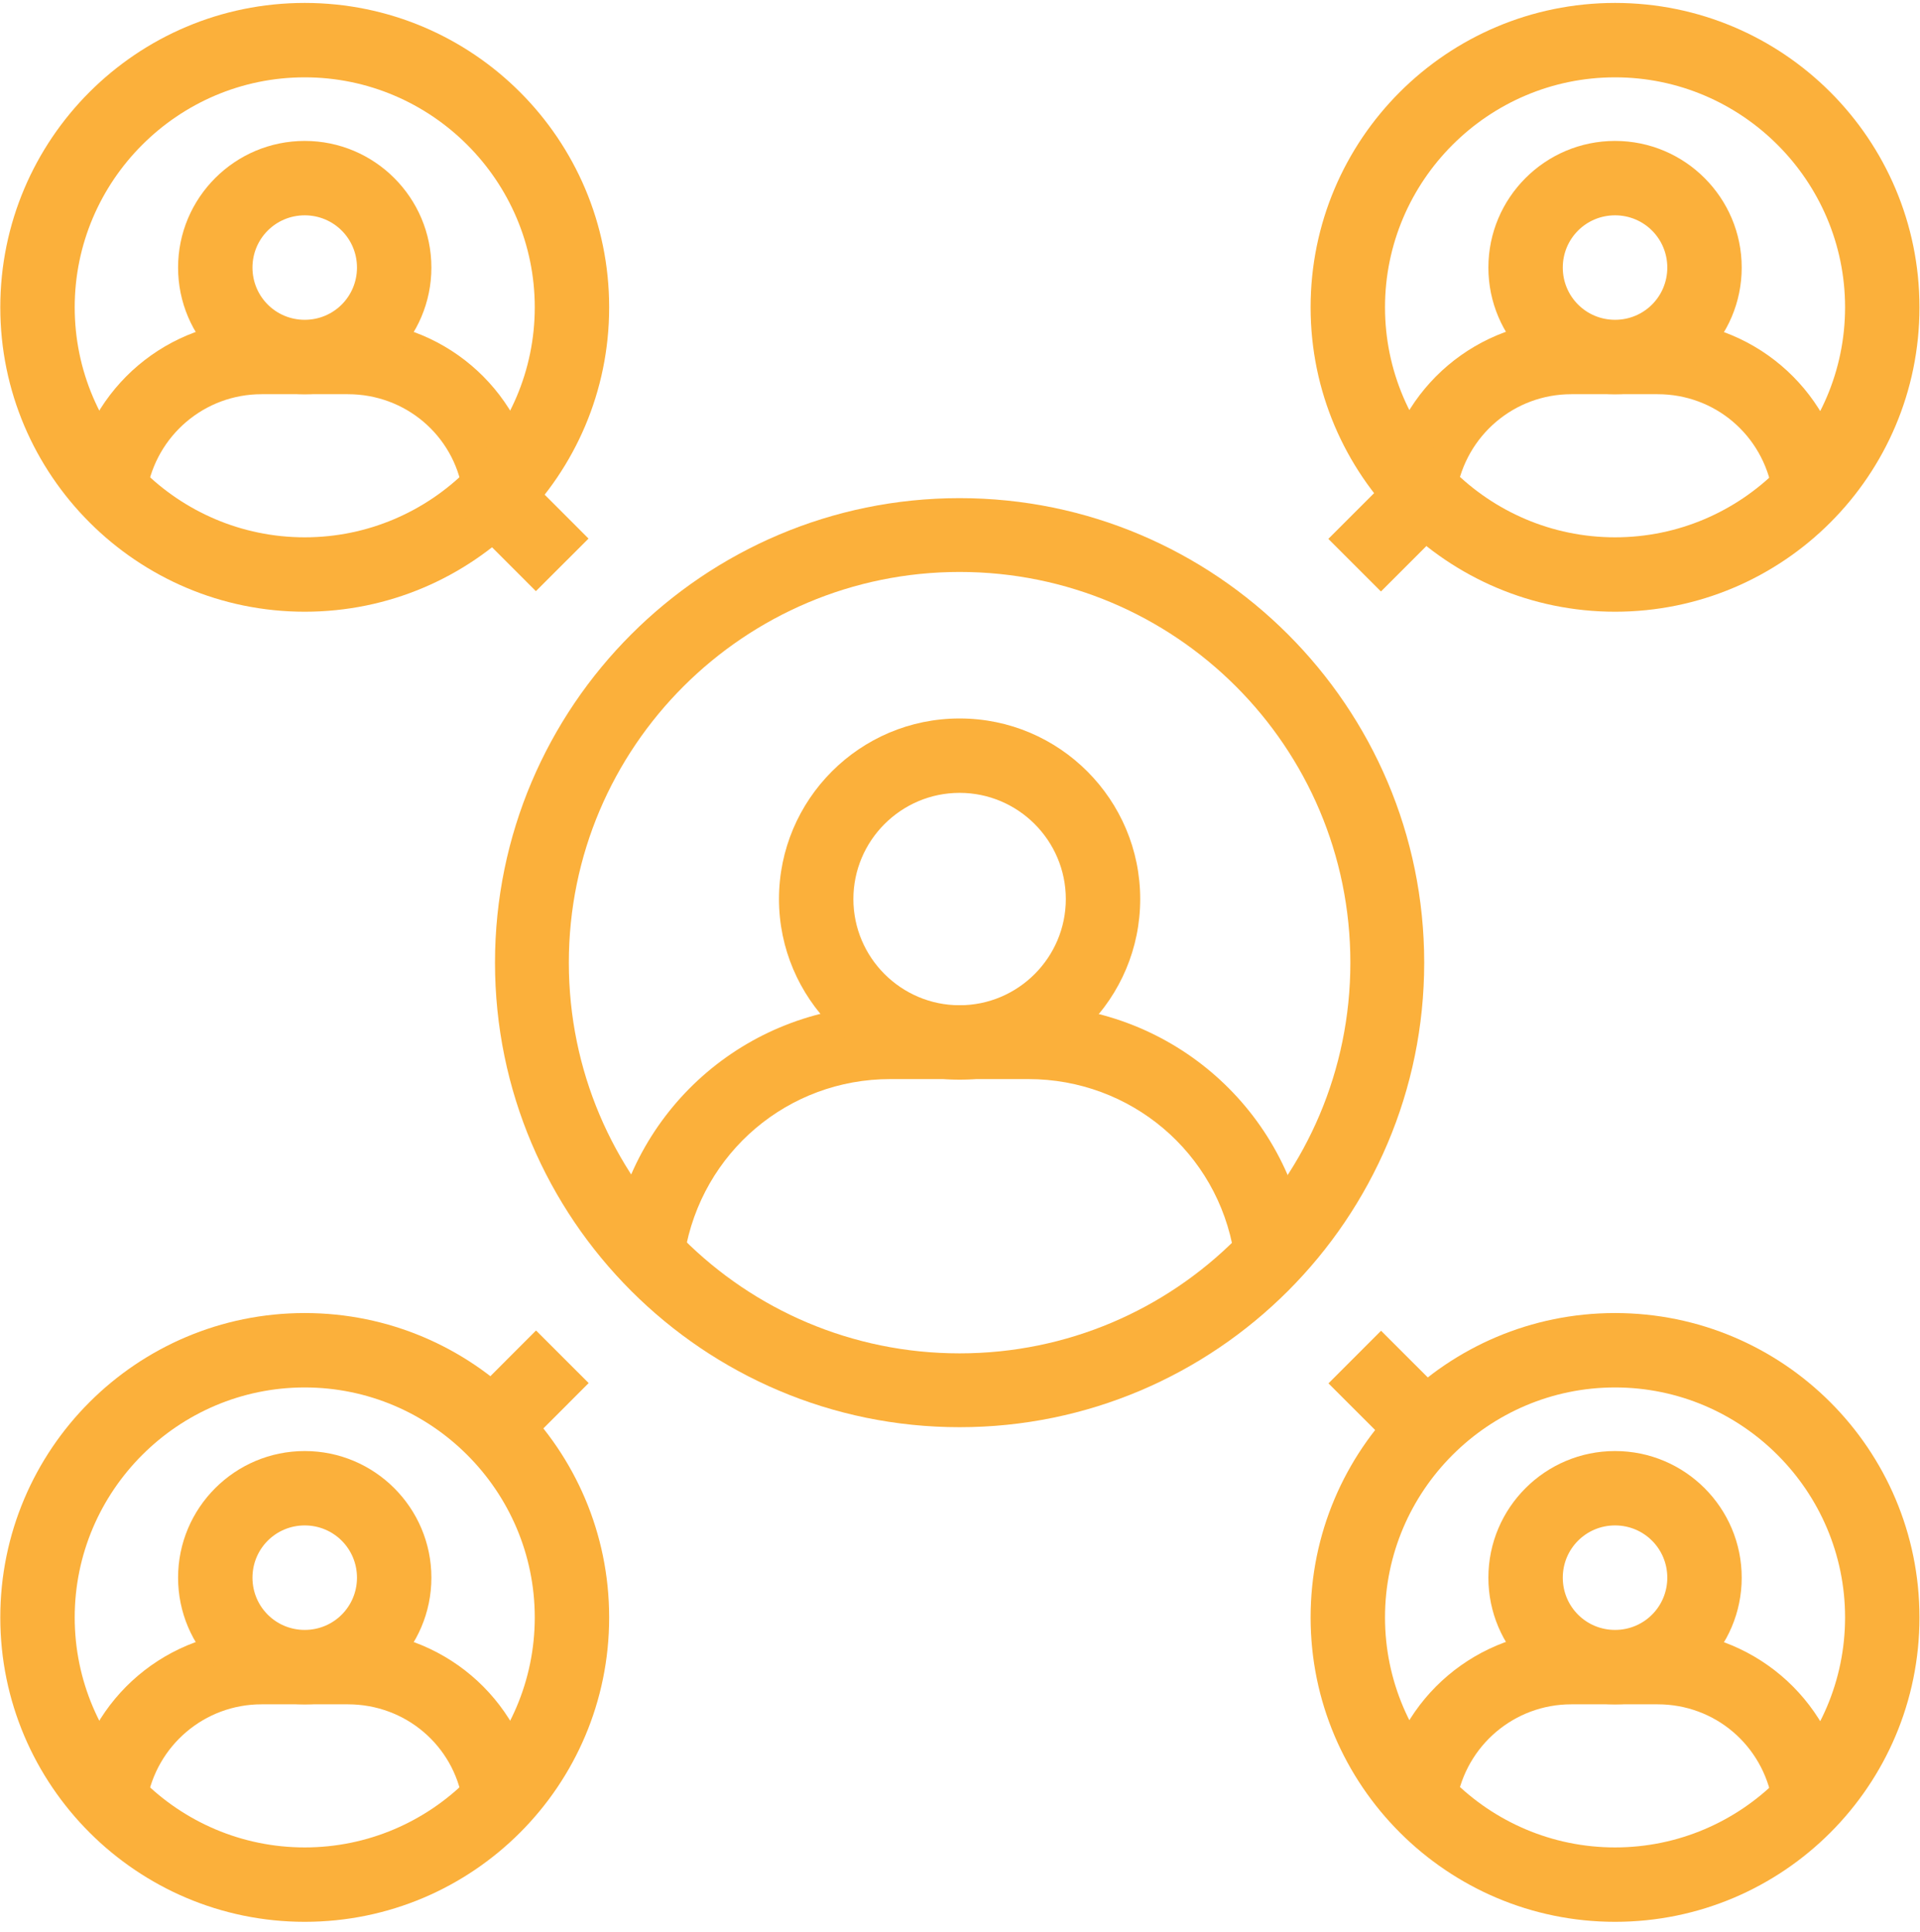
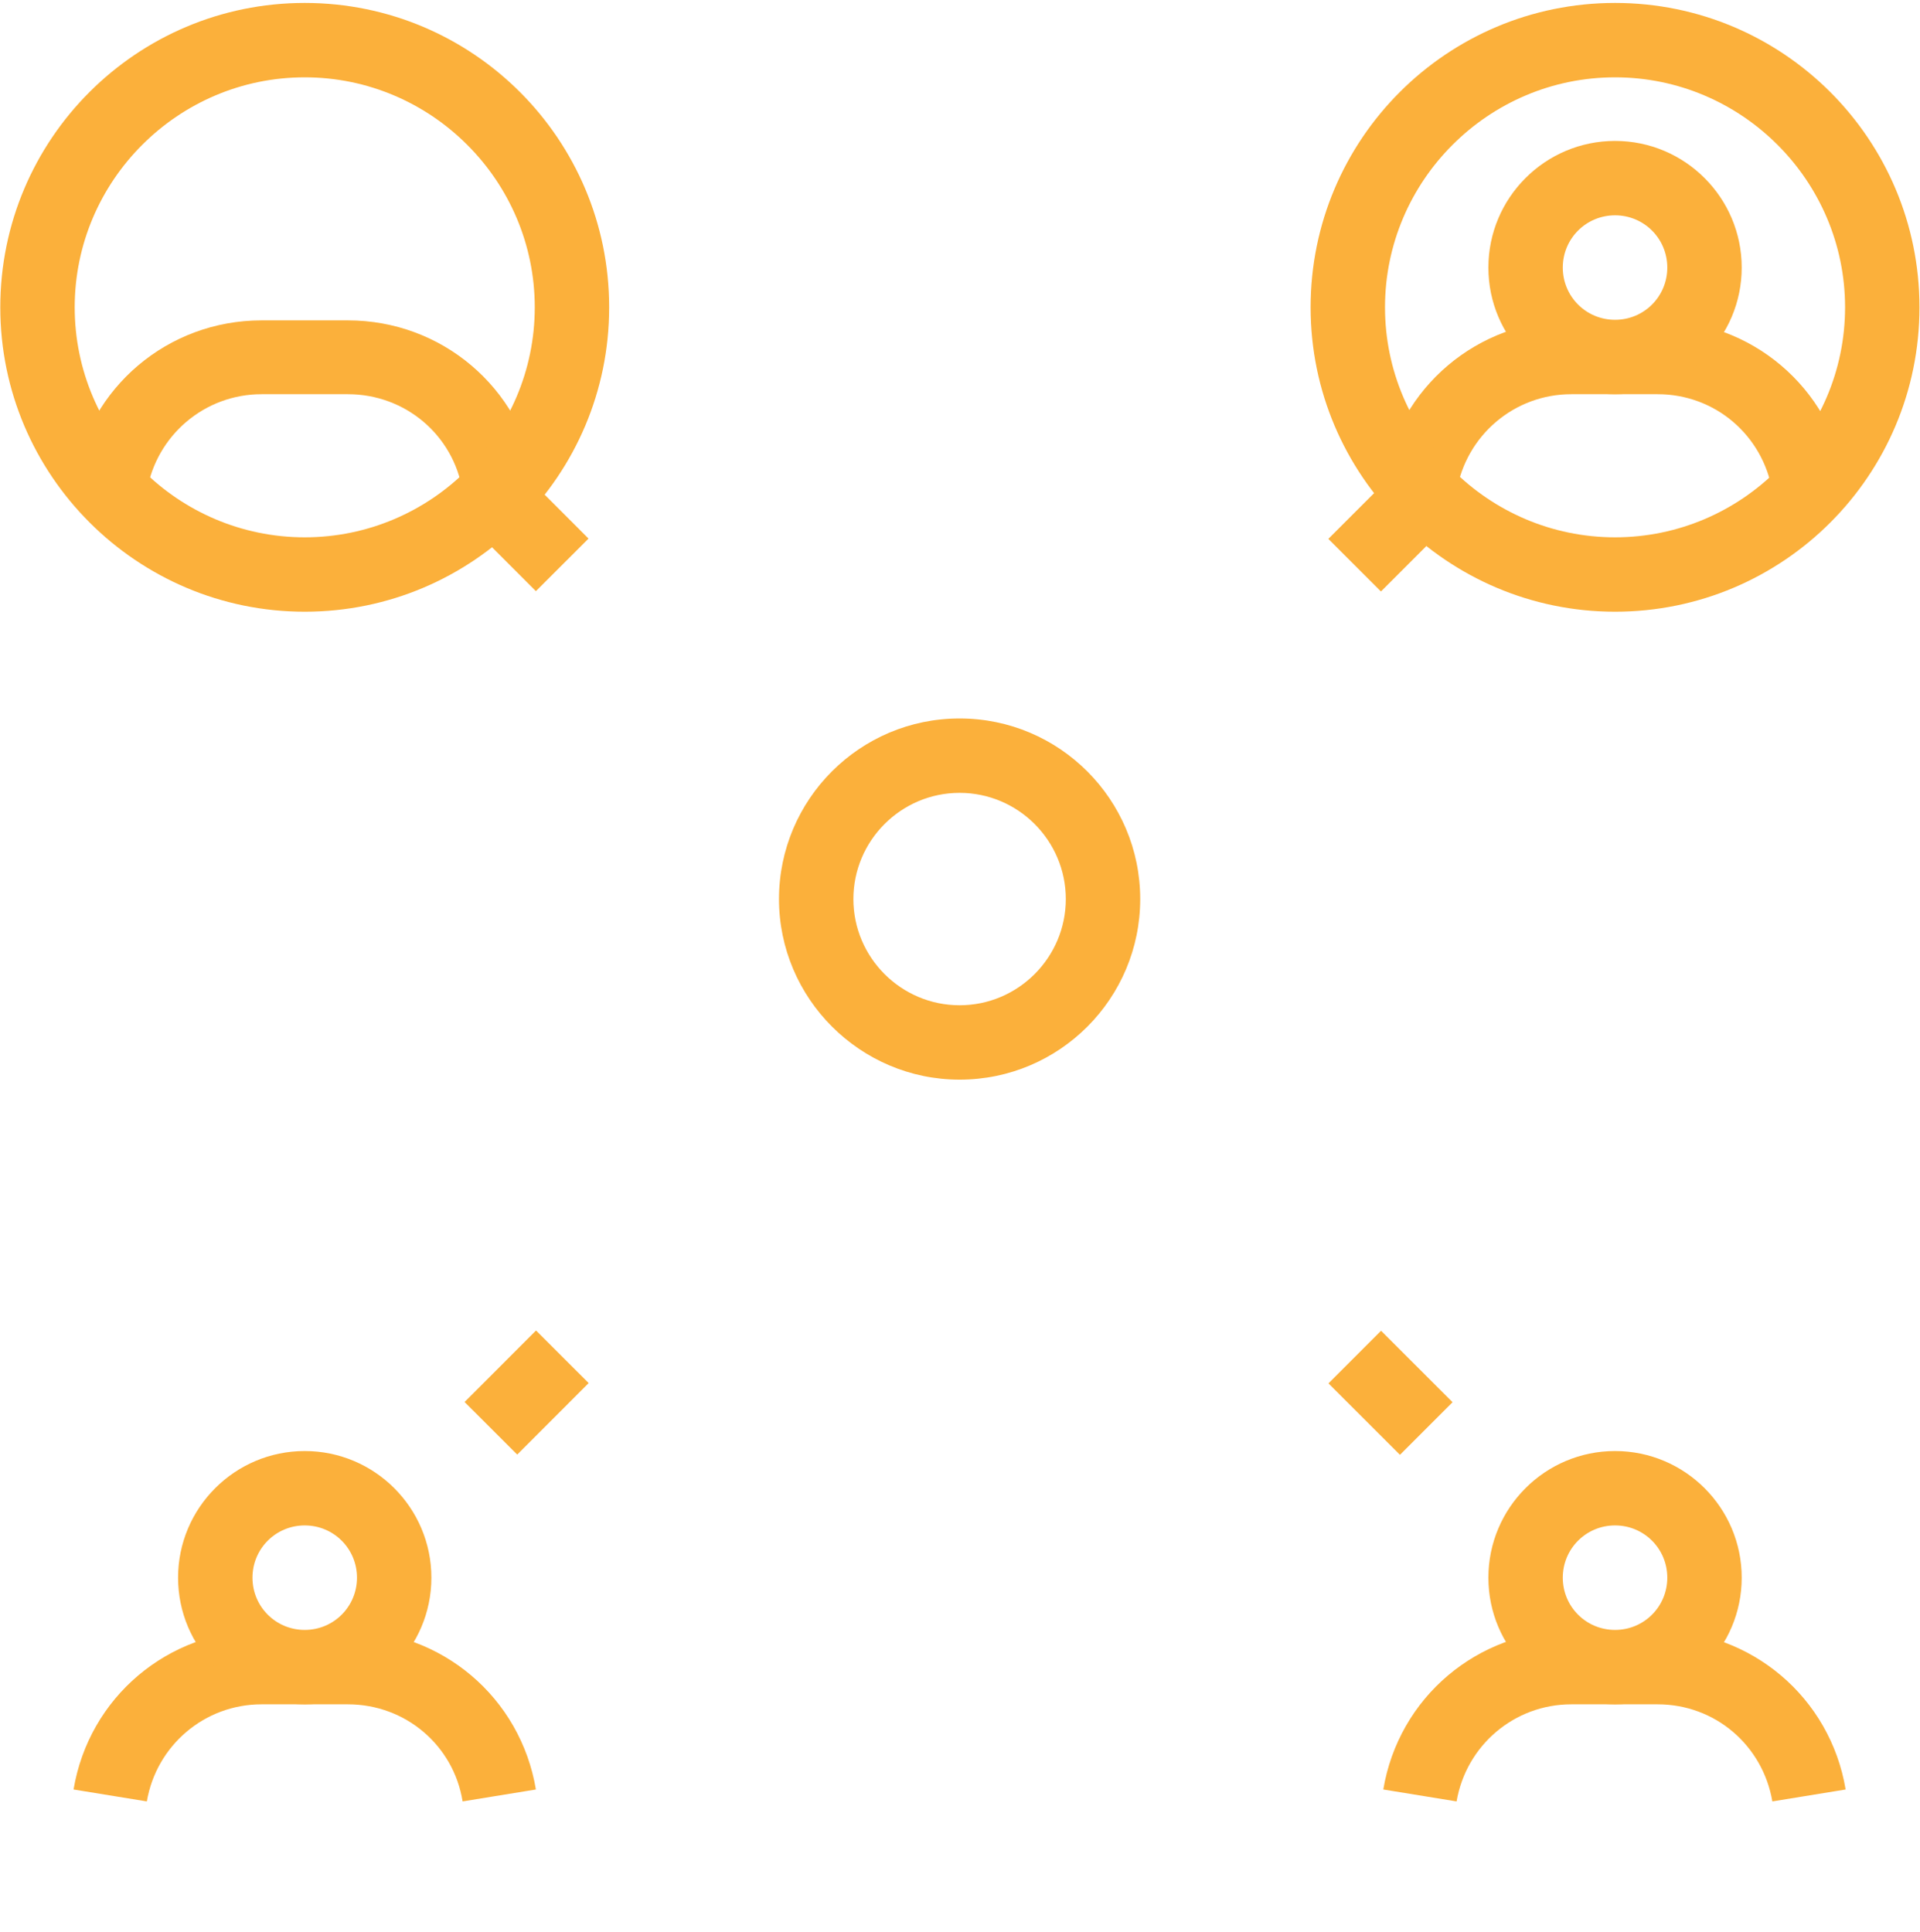
<svg xmlns="http://www.w3.org/2000/svg" width="159" height="160" viewBox="0 0 159 160" fill="none">
  <g id="Group 21">
    <path id="Vector" d="M12.16 40.693L6.092 39.705C7.362 32.086 13.9 26.535 21.661 26.535H28.81C36.571 26.535 43.109 32.086 44.379 39.705L38.311 40.693C37.559 36.037 33.561 32.65 28.81 32.65H21.661C16.957 32.65 12.959 36.037 12.16 40.693Z" fill="#FBB03B" />
-     <path id="Vector_2" d="M25.235 32.65C19.45 32.65 14.747 27.946 14.747 22.161C14.747 16.376 19.45 11.672 25.235 11.672C31.021 11.672 35.724 16.376 35.724 22.161C35.724 27.946 31.021 32.65 25.235 32.65ZM25.235 17.834C22.837 17.834 20.908 19.762 20.908 22.161C20.908 24.56 22.837 26.488 25.235 26.488C27.634 26.488 29.563 24.56 29.563 22.161C29.563 19.762 27.634 17.834 25.235 17.834Z" fill="#FBB03B" />
    <path id="Vector_3" d="M25.235 50.665C11.36 50.665 0.024 39.376 0.024 25.454C0.024 11.532 11.313 0.243 25.235 0.243C39.158 0.243 50.446 11.532 50.446 25.454C50.446 39.376 39.158 50.665 25.235 50.665ZM25.235 6.405C14.746 6.405 6.186 14.965 6.186 25.454C6.186 35.943 14.746 44.503 25.235 44.503C35.724 44.503 44.285 35.943 44.285 25.454C44.285 14.965 35.724 6.405 25.235 6.405Z" fill="#FBB03B" />
    <path id="Vector_4" d="M146.774 40.693C145.975 36.037 142.024 32.65 137.273 32.65H130.124C125.42 32.65 121.422 36.037 120.623 40.693L114.555 39.705C115.825 32.086 122.363 26.535 130.124 26.535H137.273C145.034 26.535 151.572 32.086 152.842 39.705L146.774 40.693Z" fill="#FBB03B" />
    <path id="Vector_5" d="M133.746 32.65C127.96 32.65 123.257 27.946 123.257 22.161C123.257 16.376 127.96 11.672 133.746 11.672C139.531 11.672 144.235 16.376 144.235 22.161C144.235 27.946 139.531 32.65 133.746 32.65ZM133.746 17.834C131.347 17.834 129.418 19.762 129.418 22.161C129.418 24.56 131.347 26.488 133.746 26.488C136.145 26.488 138.073 24.56 138.073 22.161C138.073 19.762 136.145 17.834 133.746 17.834Z" fill="#FBB03B" />
    <path id="Vector_6" d="M133.746 50.665C119.87 50.665 108.535 39.377 108.535 25.454C108.535 11.532 119.823 0.243 133.746 0.243C147.668 0.243 158.956 11.532 158.956 25.454C158.956 39.377 147.668 50.665 133.746 50.665ZM133.746 6.405C123.257 6.405 114.696 14.965 114.696 25.454C114.696 35.943 123.257 44.503 133.746 44.503C144.234 44.503 152.795 35.943 152.795 25.454C152.795 14.965 144.234 6.405 133.746 6.405Z" fill="#FBB03B" />
    <path id="Vector_7" d="M12.16 149.203L6.092 148.215C7.362 140.595 13.9 135.045 21.661 135.045H28.81C36.571 135.045 43.109 140.595 44.379 148.215L38.311 149.203C37.559 144.546 33.561 141.16 28.81 141.16H21.661C16.957 141.16 12.959 144.546 12.16 149.203Z" fill="#FBB03B" />
    <path id="Vector_8" d="M25.235 141.159C19.45 141.159 14.747 136.456 14.747 130.671C14.747 124.885 19.45 120.182 25.235 120.182C31.021 120.182 35.724 124.885 35.724 130.671C35.724 136.456 31.021 141.159 25.235 141.159ZM25.235 126.343C22.837 126.343 20.908 128.272 20.908 130.671C20.908 133.069 22.837 134.998 25.235 134.998C27.634 134.998 29.563 133.069 29.563 130.671C29.563 128.272 27.634 126.343 25.235 126.343Z" fill="#FBB03B" />
-     <path id="Vector_9" d="M25.235 159.175C11.36 159.175 0.024 147.886 0.024 133.964C0.024 120.041 11.313 108.753 25.235 108.753C39.158 108.753 50.446 120.041 50.446 133.964C50.446 147.886 39.158 159.175 25.235 159.175ZM25.235 114.915C14.746 114.915 6.186 123.475 6.186 133.964C6.186 144.453 14.746 153.013 25.235 153.013C35.724 153.013 44.285 144.453 44.285 133.964C44.285 123.475 35.724 114.915 25.235 114.915Z" fill="#FBB03B" />
    <path id="Vector_10" d="M146.774 149.203C145.975 144.546 142.024 141.16 137.273 141.16H130.124C125.42 141.16 121.422 144.546 120.623 149.203L114.555 148.215C115.825 140.595 122.363 135.045 130.124 135.045H137.273C145.034 135.045 151.572 140.595 152.842 148.215L146.774 149.203Z" fill="#FBB03B" />
    <path id="Vector_11" d="M133.746 141.159C127.96 141.159 123.257 136.456 123.257 130.671C123.257 124.885 127.96 120.182 133.746 120.182C139.531 120.182 144.235 124.885 144.235 130.671C144.235 136.456 139.531 141.159 133.746 141.159ZM133.746 126.343C131.347 126.343 129.418 128.272 129.418 130.671C129.418 133.069 131.347 134.998 133.746 134.998C136.145 134.998 138.073 133.069 138.073 130.671C138.073 128.272 136.145 126.343 133.746 126.343Z" fill="#FBB03B" />
-     <path id="Vector_12" d="M133.746 159.175C119.87 159.175 108.535 147.886 108.535 133.964C108.535 120.041 119.823 108.753 133.746 108.753C147.668 108.753 158.956 120.041 158.956 133.964C158.956 147.886 147.668 159.175 133.746 159.175ZM133.746 114.915C123.257 114.915 114.696 123.475 114.696 133.964C114.696 144.453 123.257 153.013 133.746 153.013C144.234 153.013 152.795 144.453 152.795 133.964C152.795 123.475 144.234 114.915 133.746 114.915Z" fill="#FBB03B" />
-     <path id="Vector_13" d="M102.185 103.815C100.821 95.442 93.624 89.375 85.158 89.375H73.728C65.262 89.375 58.113 95.442 56.702 103.815L50.634 102.827C52.516 91.492 62.205 83.26 73.728 83.26H85.158C96.635 83.26 106.371 91.492 108.252 102.827L102.185 103.815Z" fill="#FBB03B" />
    <path id="Vector_14" d="M79.467 89.422C71.236 89.422 64.51 82.696 64.51 74.465C64.51 66.233 71.189 59.507 79.467 59.507C87.745 59.507 94.424 66.233 94.424 74.465C94.424 82.696 87.745 89.422 79.467 89.422ZM79.467 65.669C74.622 65.669 70.671 69.62 70.671 74.465C70.671 79.309 74.622 83.26 79.467 83.26C84.311 83.26 88.263 79.309 88.263 74.465C88.263 69.62 84.311 65.669 79.467 65.669Z" fill="#FBB03B" />
-     <path id="Vector_15" d="M79.467 118.207C58.254 118.207 40.992 100.945 40.992 79.732C40.992 58.52 58.254 41.258 79.467 41.258C100.68 41.258 117.942 58.52 117.942 79.732C117.942 100.945 100.68 118.207 79.467 118.207ZM79.467 47.372C61.641 47.372 47.107 61.859 47.107 79.732C47.107 97.606 61.593 112.092 79.467 112.092C97.34 112.092 111.827 97.606 111.827 79.732C111.827 61.859 97.34 47.372 79.467 47.372Z" fill="#FBB03B" />
    <path id="Vector_16" d="M42.819 38.685L38.461 43.041L44.379 48.963L48.737 44.608L42.819 38.685Z" fill="#FBB03B" />
    <path id="Vector_17" d="M114.369 110.219L110.013 114.577L115.934 120.496L120.29 116.138L114.369 110.219Z" fill="#FBB03B" />
    <path id="Vector_18" d="M115.923 38.712L110.003 44.633L114.36 48.989L120.28 43.069L115.923 38.712Z" fill="#FBB03B" />
    <path id="Vector_19" d="M44.39 110.198L38.473 116.121L42.832 120.476L48.749 114.553L44.39 110.198Z" fill="#FBB03B" />
  </g>
</svg>